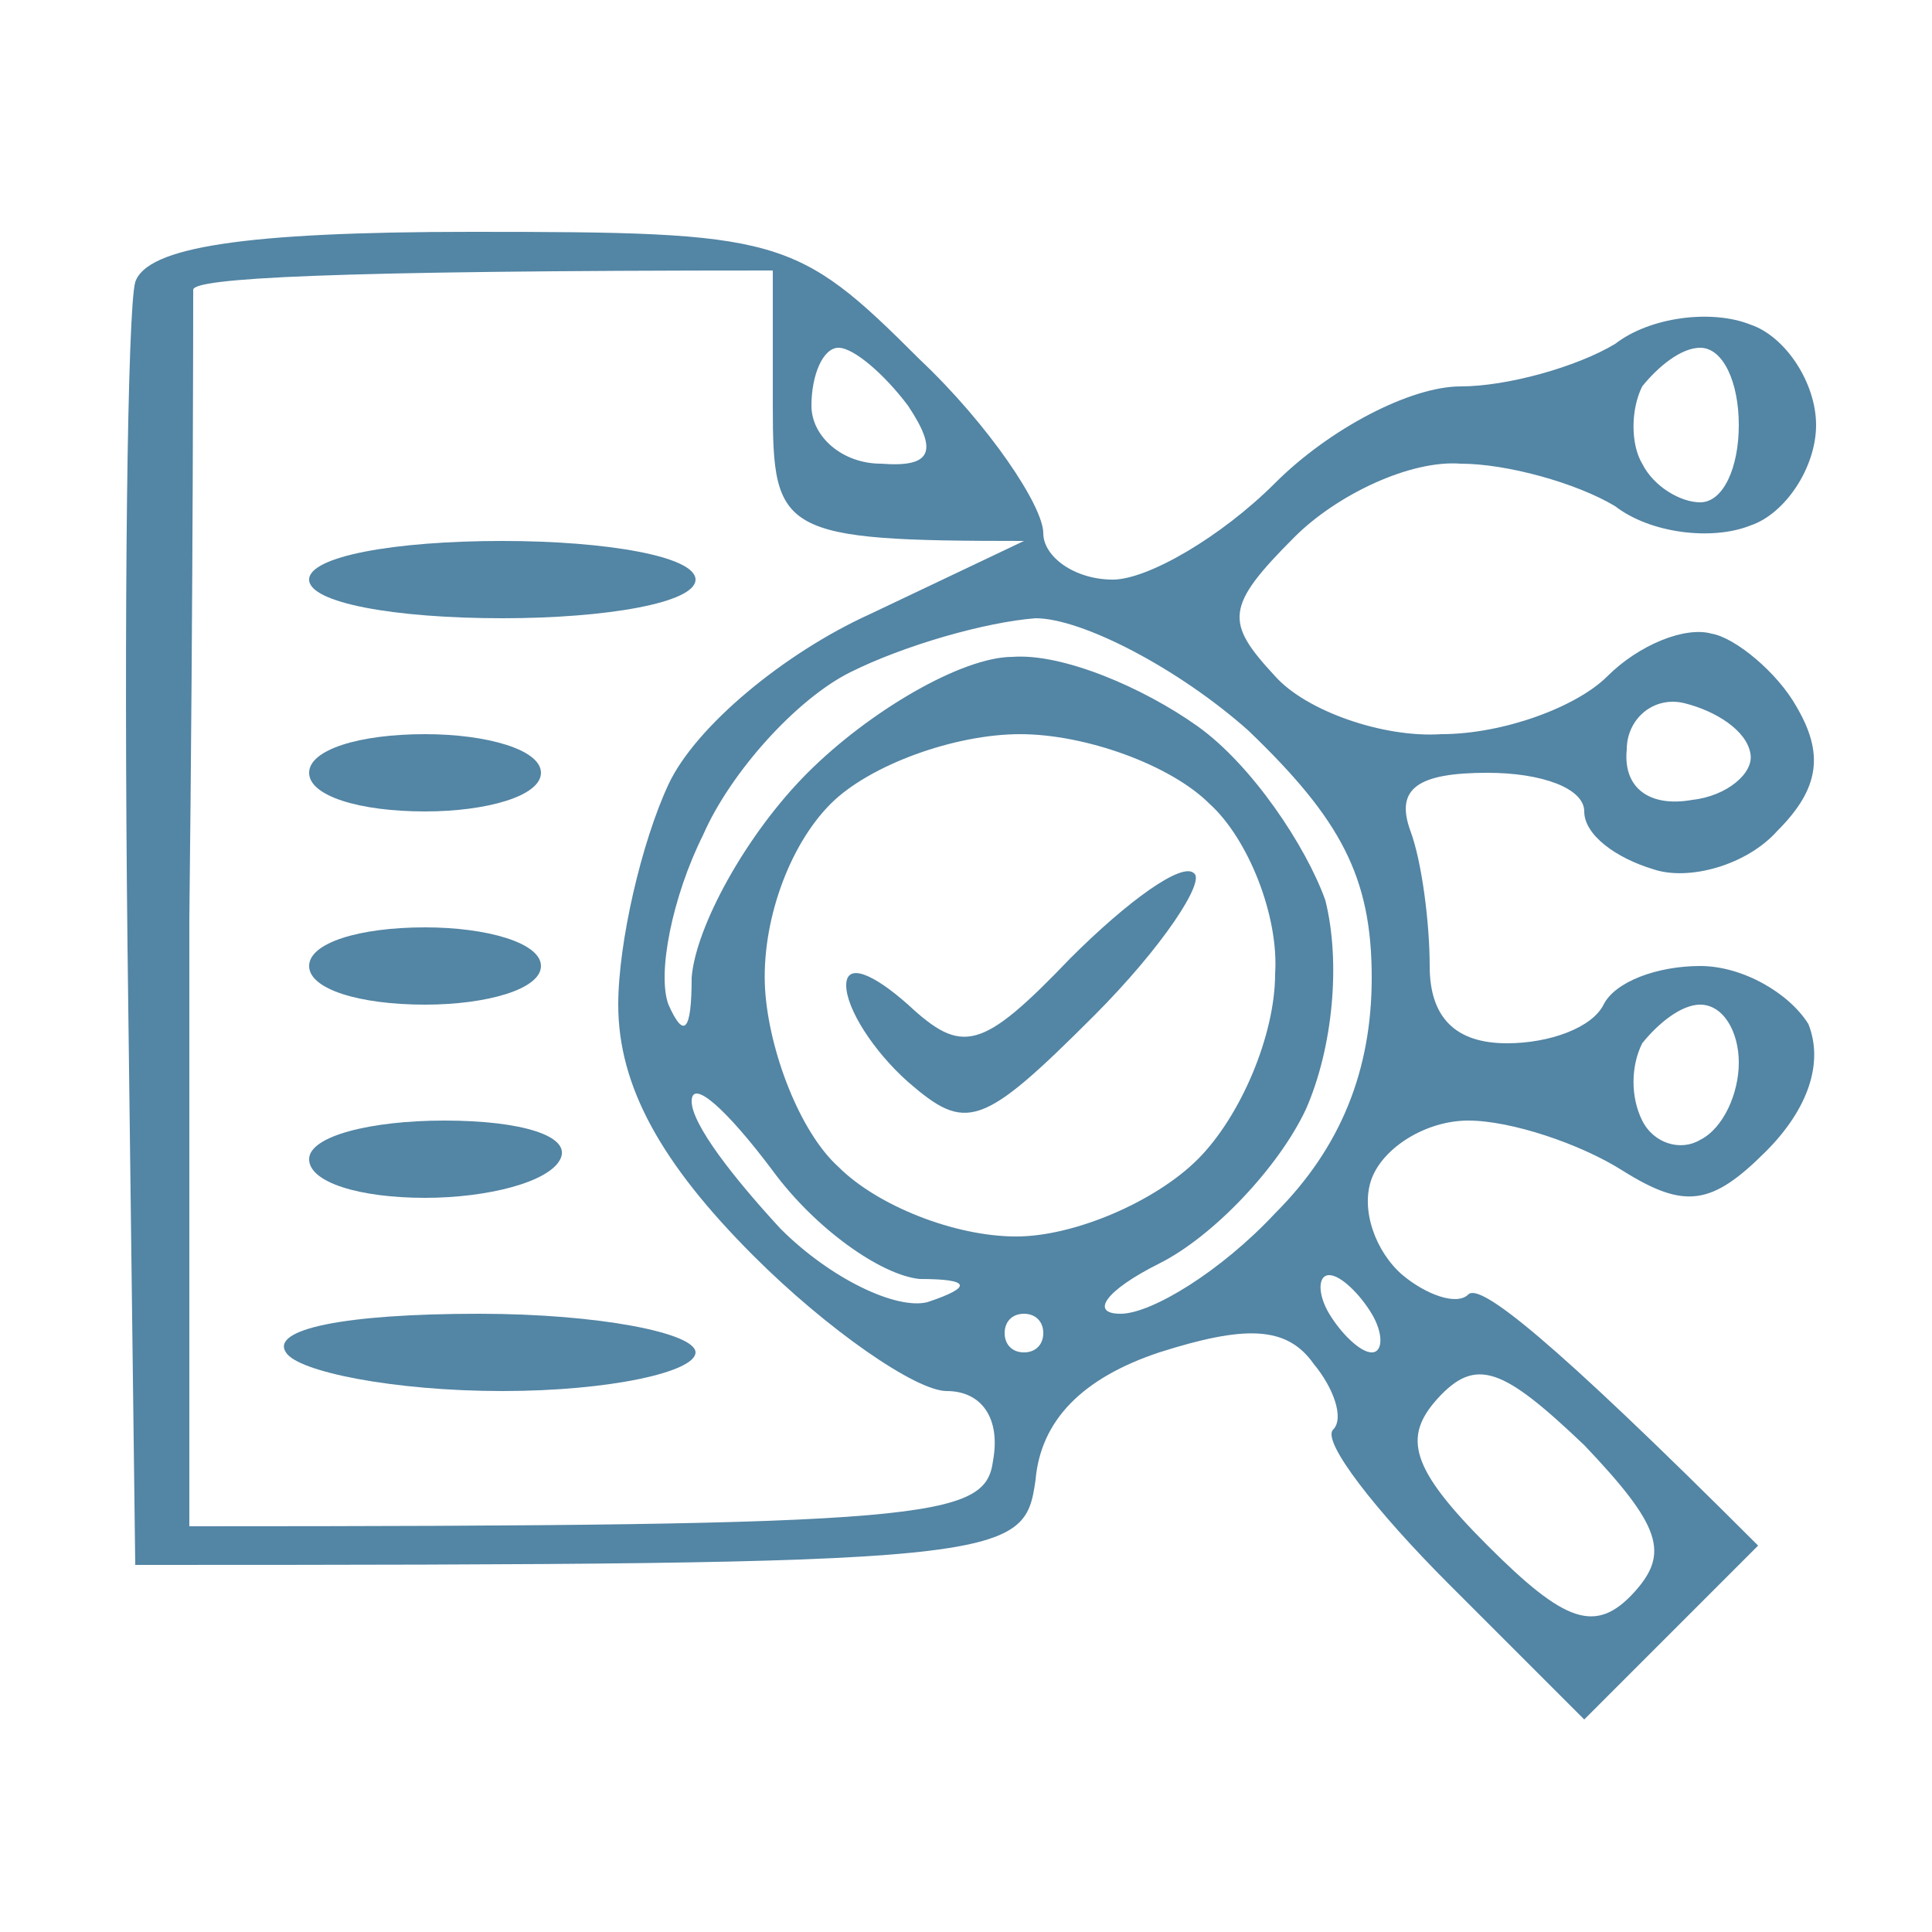
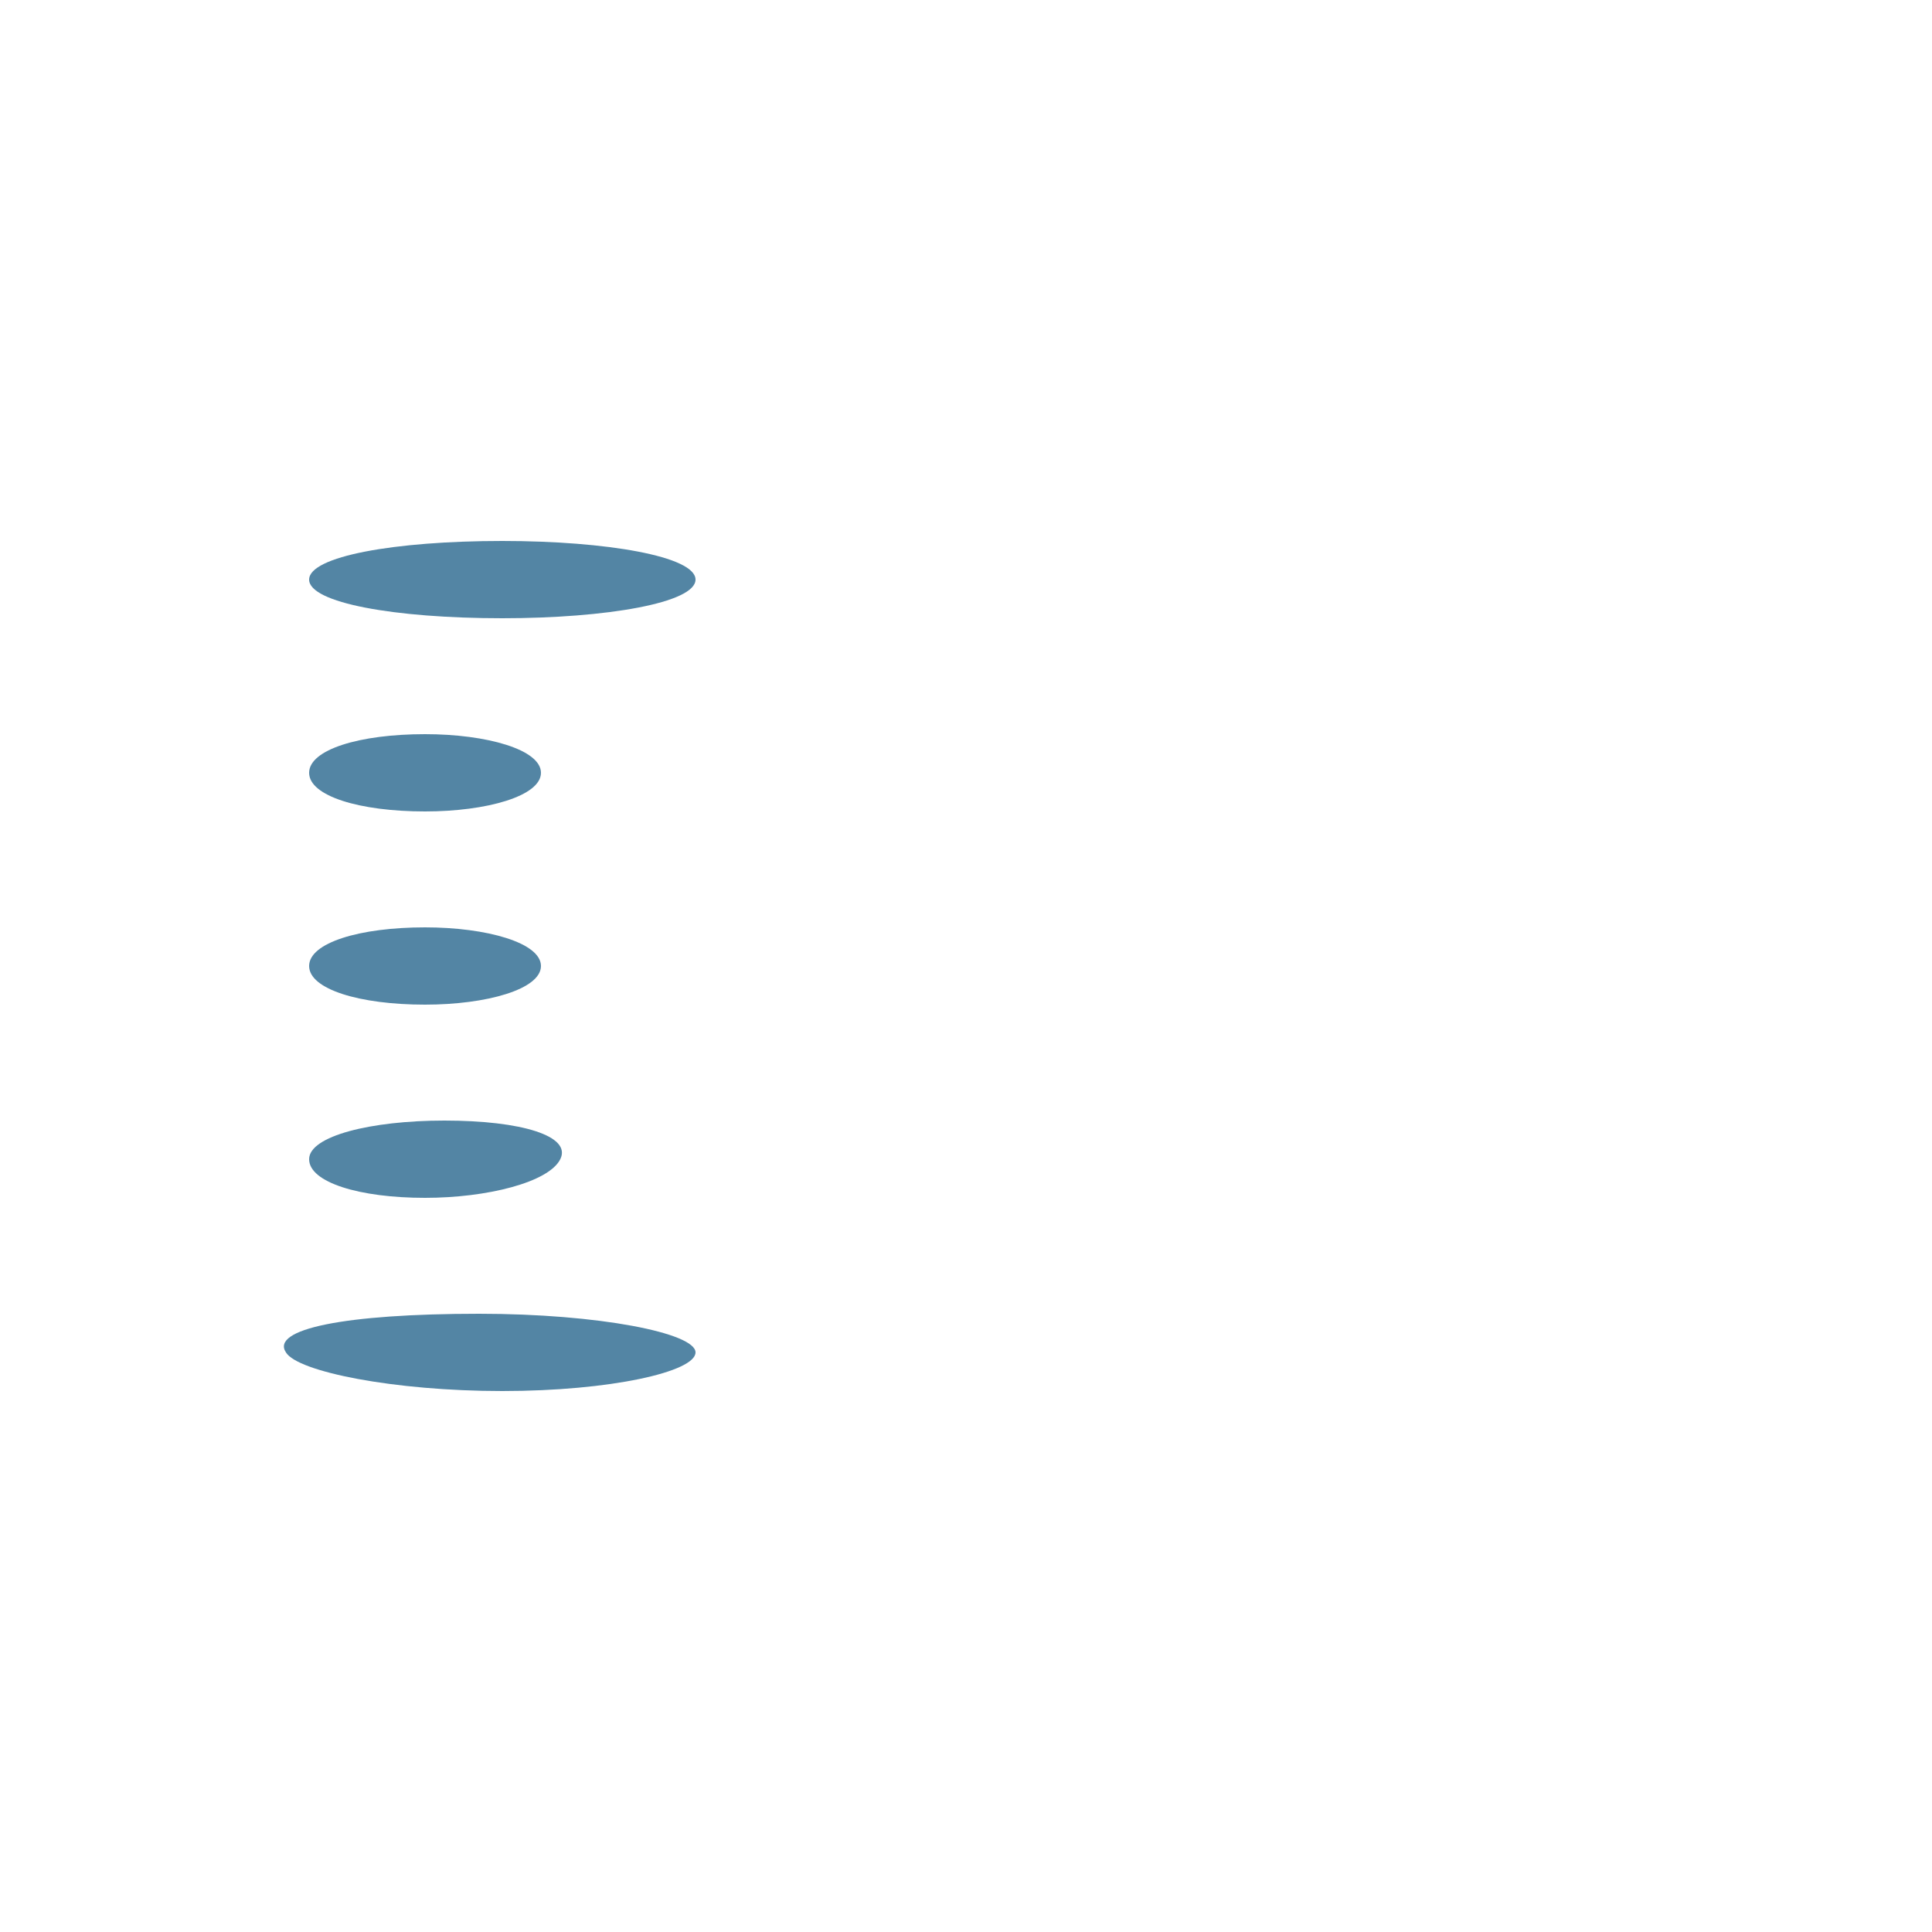
<svg xmlns="http://www.w3.org/2000/svg" version="1.2" viewBox="0 0 50 50" width="50" height="50">
  <title>diagnostic</title>
  <style>
		.s0 { opacity: .79;fill: #26658c } 
	</style>
  <g id="Background">
-     <path id="Path 0" fill-rule="evenodd" class="s0" d="m12.2 6c8 0 8.4 0.1 11.6 3.3 1.8 1.7 3.2 3.8 3.2 4.5 0 0.6 0.8 1.2 1.8 1.2 0.9 0 2.8-1.1 4.2-2.5 1.4-1.4 3.5-2.5 4.8-2.5 1.2 0 3-0.5 4-1.1 0.9-0.7 2.5-0.9 3.5-0.5 0.9 0.3 1.7 1.5 1.7 2.6 0 1.1-0.8 2.3-1.7 2.6-1 0.4-2.6 0.2-3.5-0.5-1-0.6-2.8-1.1-4-1.1-1.3-0.1-3.2 0.8-4.3 1.9-1.8 1.8-1.8 2.2-0.5 3.6 0.8 0.9 2.8 1.6 4.3 1.5 1.6 0 3.5-0.7 4.3-1.5 0.8-0.8 2-1.3 2.7-1.1 0.6 0.1 1.7 1 2.2 1.9 0.7 1.2 0.6 2.1-0.5 3.2-0.8 0.9-2.3 1.3-3.2 1-1-0.3-1.8-0.9-1.8-1.5 0-0.6-1.1-1-2.5-1-1.8 0-2.4 0.4-2 1.5 0.3 0.8 0.5 2.4 0.5 3.5q0 2 2 2c1.1 0 2.2-0.4 2.5-1 0.3-0.6 1.4-1 2.5-1 1.1 0 2.3 0.7 2.8 1.5 0.4 1 0 2.2-1.1 3.3-1.4 1.4-2.1 1.5-3.7 0.5-1.1-0.7-2.9-1.3-4-1.3-1.1 0-2.2 0.7-2.5 1.5-0.3 0.8 0.1 1.9 0.8 2.5 0.6 0.5 1.4 0.8 1.7 0.5 0.3-0.3 2.1 1.1 7.5 6.5l-4.5 4.5-3.5-3.5c-1.9-1.9-3.3-3.7-3-4 0.3-0.3 0-1.1-0.5-1.7-0.7-1-1.8-1-4-0.3q-3 1-3.2 3.3c-0.3 2.1-0.6 2.2-23.3 2.2l-0.2-16c-0.1-8.7 0-16.5 0.2-17.2 0.3-0.9 2.8-1.3 8.7-1.3zm-7.3 17.8v15.7c19.3 0 20.6-0.2 20.8-1.7 0.2-1.1-0.3-1.8-1.2-1.8-0.8 0-3.1-1.6-5-3.5-2.4-2.4-3.5-4.4-3.5-6.5 0-1.6 0.6-4.2 1.3-5.7 0.7-1.5 3-3.4 5.2-4.4l4-1.9c-6.3 0-6.5-0.2-6.5-3.5v-3.5c-11.6 0-15 0.2-15 0.5 0 0.3 0 7.6-0.1 16.3zm17.9-11.8c1.3 0.1 1.5-0.3 0.7-1.5-0.6-0.8-1.4-1.5-1.8-1.5-0.4 0-0.7 0.7-0.7 1.5 0 0.8 0.8 1.5 1.8 1.5zm19.7 0c0.3 0.6 1 1 1.5 1 0.6 0 1-0.9 1-2 0-1.1-0.4-2-1-2-0.5 0-1.1 0.5-1.5 1-0.3 0.6-0.3 1.5 0 2zm-24.3 9.6c-0.8 1.6-1.2 3.6-0.9 4.4 0.4 0.9 0.6 0.7 0.6-0.7 0.1-1.3 1.4-3.7 3-5.3 1.6-1.6 4-3 5.3-3 1.3-0.1 3.4 0.8 4.8 1.8 1.4 1 2.8 3.1 3.3 4.5 0.4 1.6 0.2 3.8-0.5 5.4-0.7 1.5-2.4 3.3-3.8 4-1.4 0.7-1.8 1.3-1 1.3 0.8 0 2.6-1.1 4-2.6 1.7-1.7 2.5-3.7 2.5-6.1 0-2.6-0.8-4.1-3.2-6.4-1.8-1.6-4.3-2.9-5.5-2.9-1.3 0.1-3.4 0.7-4.8 1.4-1.4 0.7-3.1 2.6-3.8 4.2zm25.6-0.9c0.9-0.1 1.6-0.7 1.5-1.2-0.1-0.6-0.9-1.1-1.7-1.3-0.8-0.2-1.5 0.4-1.5 1.2-0.1 1 0.6 1.5 1.7 1.3zm-24 4.9c0.1 1.6 0.9 3.7 1.9 4.6 1 1 3 1.8 4.6 1.8 1.5 0 3.6-0.9 4.7-2 1.1-1.1 2-3.2 2-4.8 0.1-1.5-0.7-3.5-1.7-4.4-1-1-3.2-1.8-4.9-1.8-1.7 0-3.9 0.8-4.9 1.8-1.1 1.1-1.8 3.1-1.7 4.8zm22.7 3.4c0.3 0.6 1 0.8 1.5 0.5 0.6-0.3 1-1.2 1-2 0-0.8-0.4-1.5-1-1.5-0.5 0-1.1 0.5-1.5 1-0.3 0.6-0.3 1.4 0 2zm-22.3 2.8c1.3 1.3 3 2.1 3.8 1.9 1.2-0.4 1.1-0.6-0.2-0.6-1-0.1-2.7-1.3-3.8-2.8-1.2-1.6-2.1-2.4-2.1-1.8 0 0.6 1.1 2 2.3 3.3zm15.3 3.2c0.3 0 0.3-0.5 0-1-0.3-0.5-0.8-1-1.1-1-0.3 0-0.3 0.5 0 1 0.3 0.5 0.8 1 1.1 1zm-9 0c0.3 0 0.5-0.2 0.5-0.5 0-0.3-0.2-0.5-0.5-0.5-0.3 0-0.5 0.2-0.5 0.5 0 0.3 0.2 0.5 0.5 0.5zm12 5c2 2 2.8 2.3 3.8 1.2 0.9-1 0.7-1.7-1.3-3.8-2.1-2-2.8-2.3-3.8-1.2-0.9 1-0.7 1.8 1.3 3.8z" />
-     <path id="Path 1" class="s0" d="m27.7 24.8c-2.3 2.4-2.8 2.5-4.2 1.2-0.9-0.8-1.6-1.1-1.6-0.5 0 0.6 0.7 1.7 1.6 2.5 1.5 1.3 1.9 1.2 4.8-1.7 1.8-1.8 2.9-3.5 2.6-3.7-0.3-0.3-1.7 0.7-3.2 2.2z" />
    <path id="Path 2" class="s0" d="m7.4 35c0.3 0.5 2.8 1 5.6 1 2.8 0 5-0.5 5-1 0-0.5-2.5-1-5.6-1-3.5 0-5.4 0.4-5 1zm0.6-5c0 0.6 1.3 1 3 1 1.6 0 3.2-0.4 3.5-1 0.3-0.6-1-1-3-1-1.9 0-3.5 0.4-3.5 1zm0-5c0 0.6 1.3 1 3 1 1.6 0 3-0.4 3-1 0-0.6-1.4-1-3-1-1.7 0-3 0.4-3 1zm0-5c0 0.6 1.3 1 3 1 1.6 0 3-0.4 3-1 0-0.6-1.4-1-3-1-1.7 0-3 0.4-3 1zm0-5c0 0.6 2.2 1 5 1 2.7 0 5-0.4 5-1 0-0.6-2.3-1-5-1-2.8 0-5 0.4-5 1z" />
  </g>
</svg>